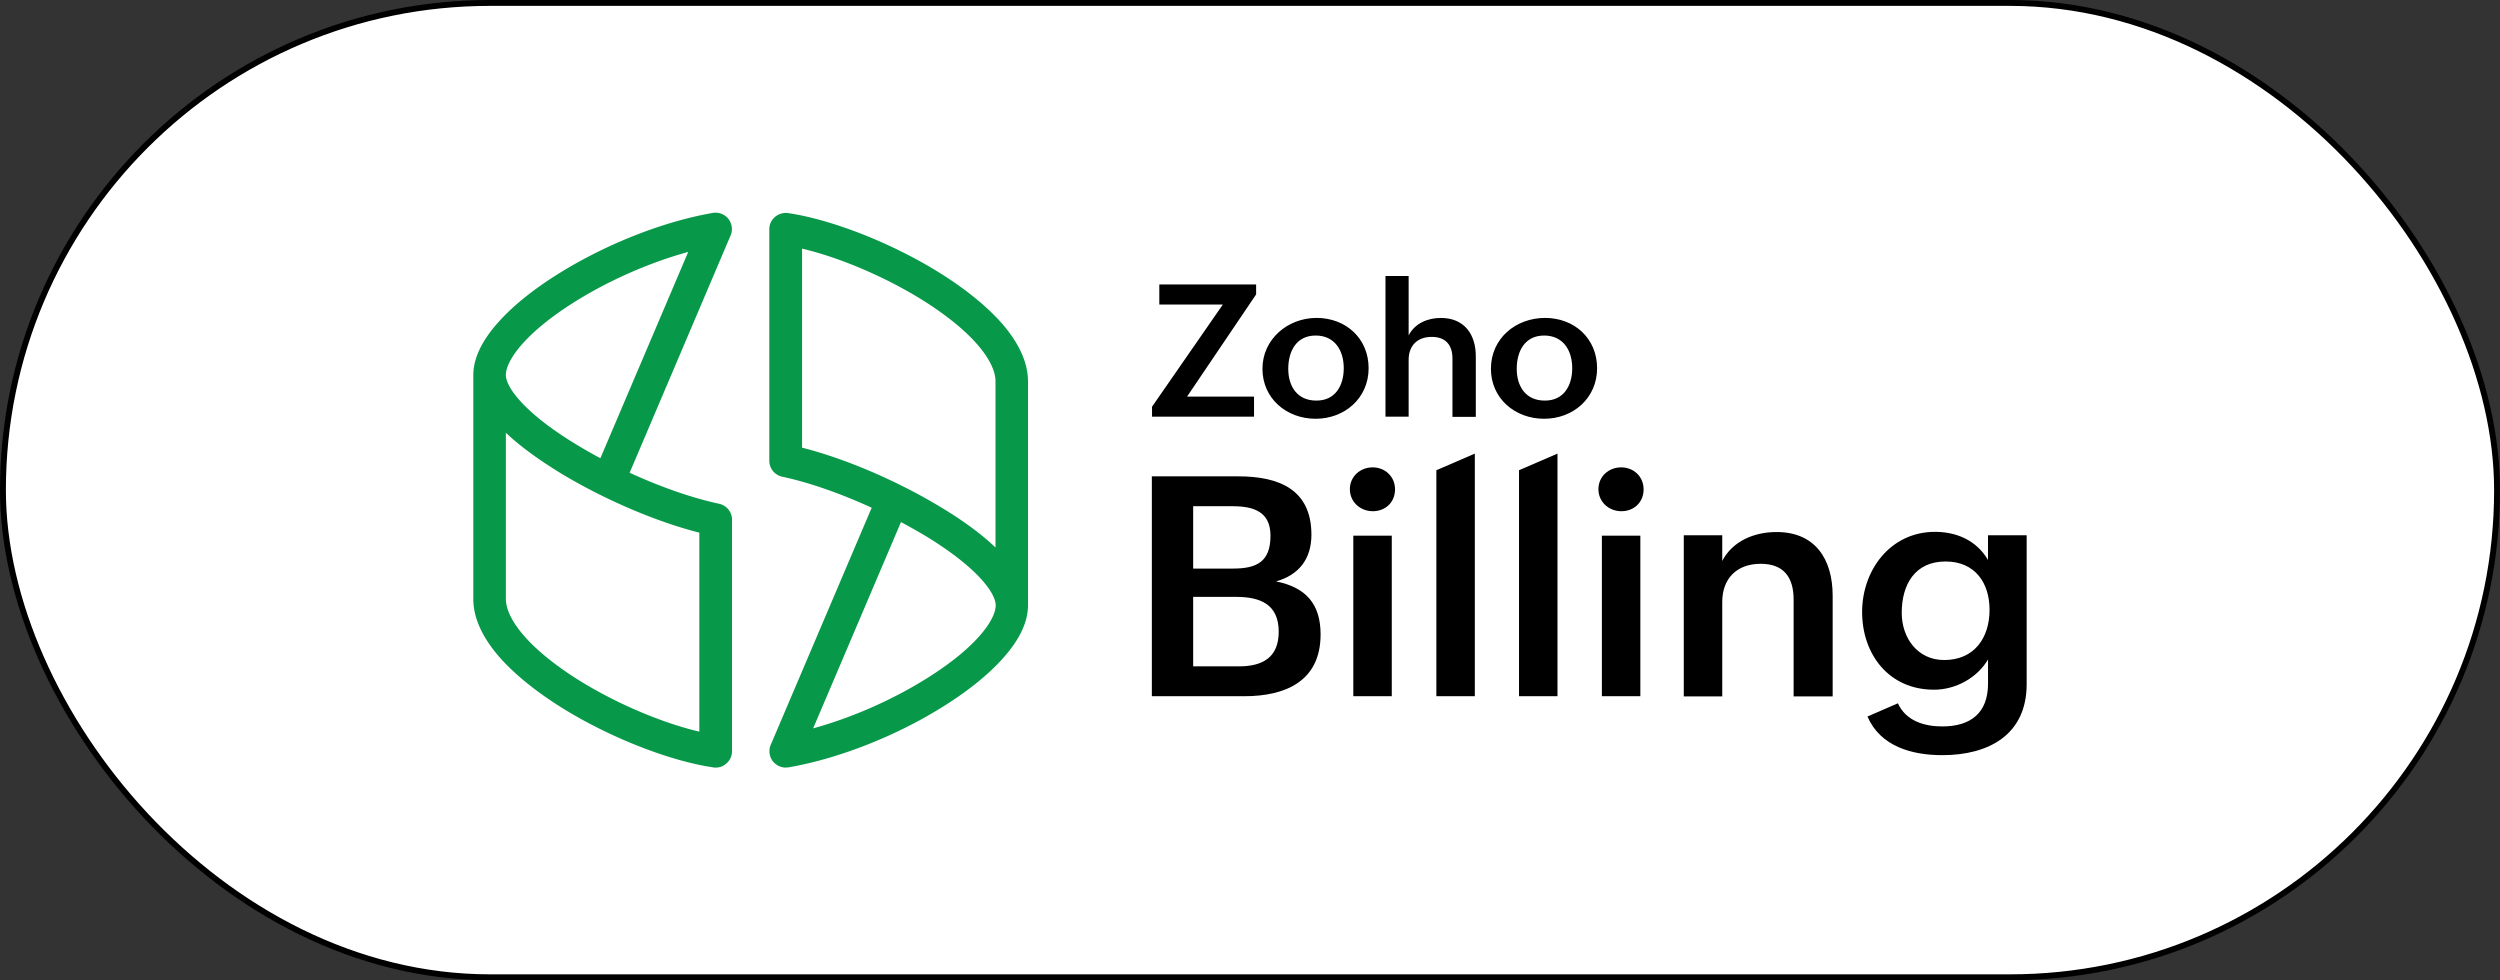
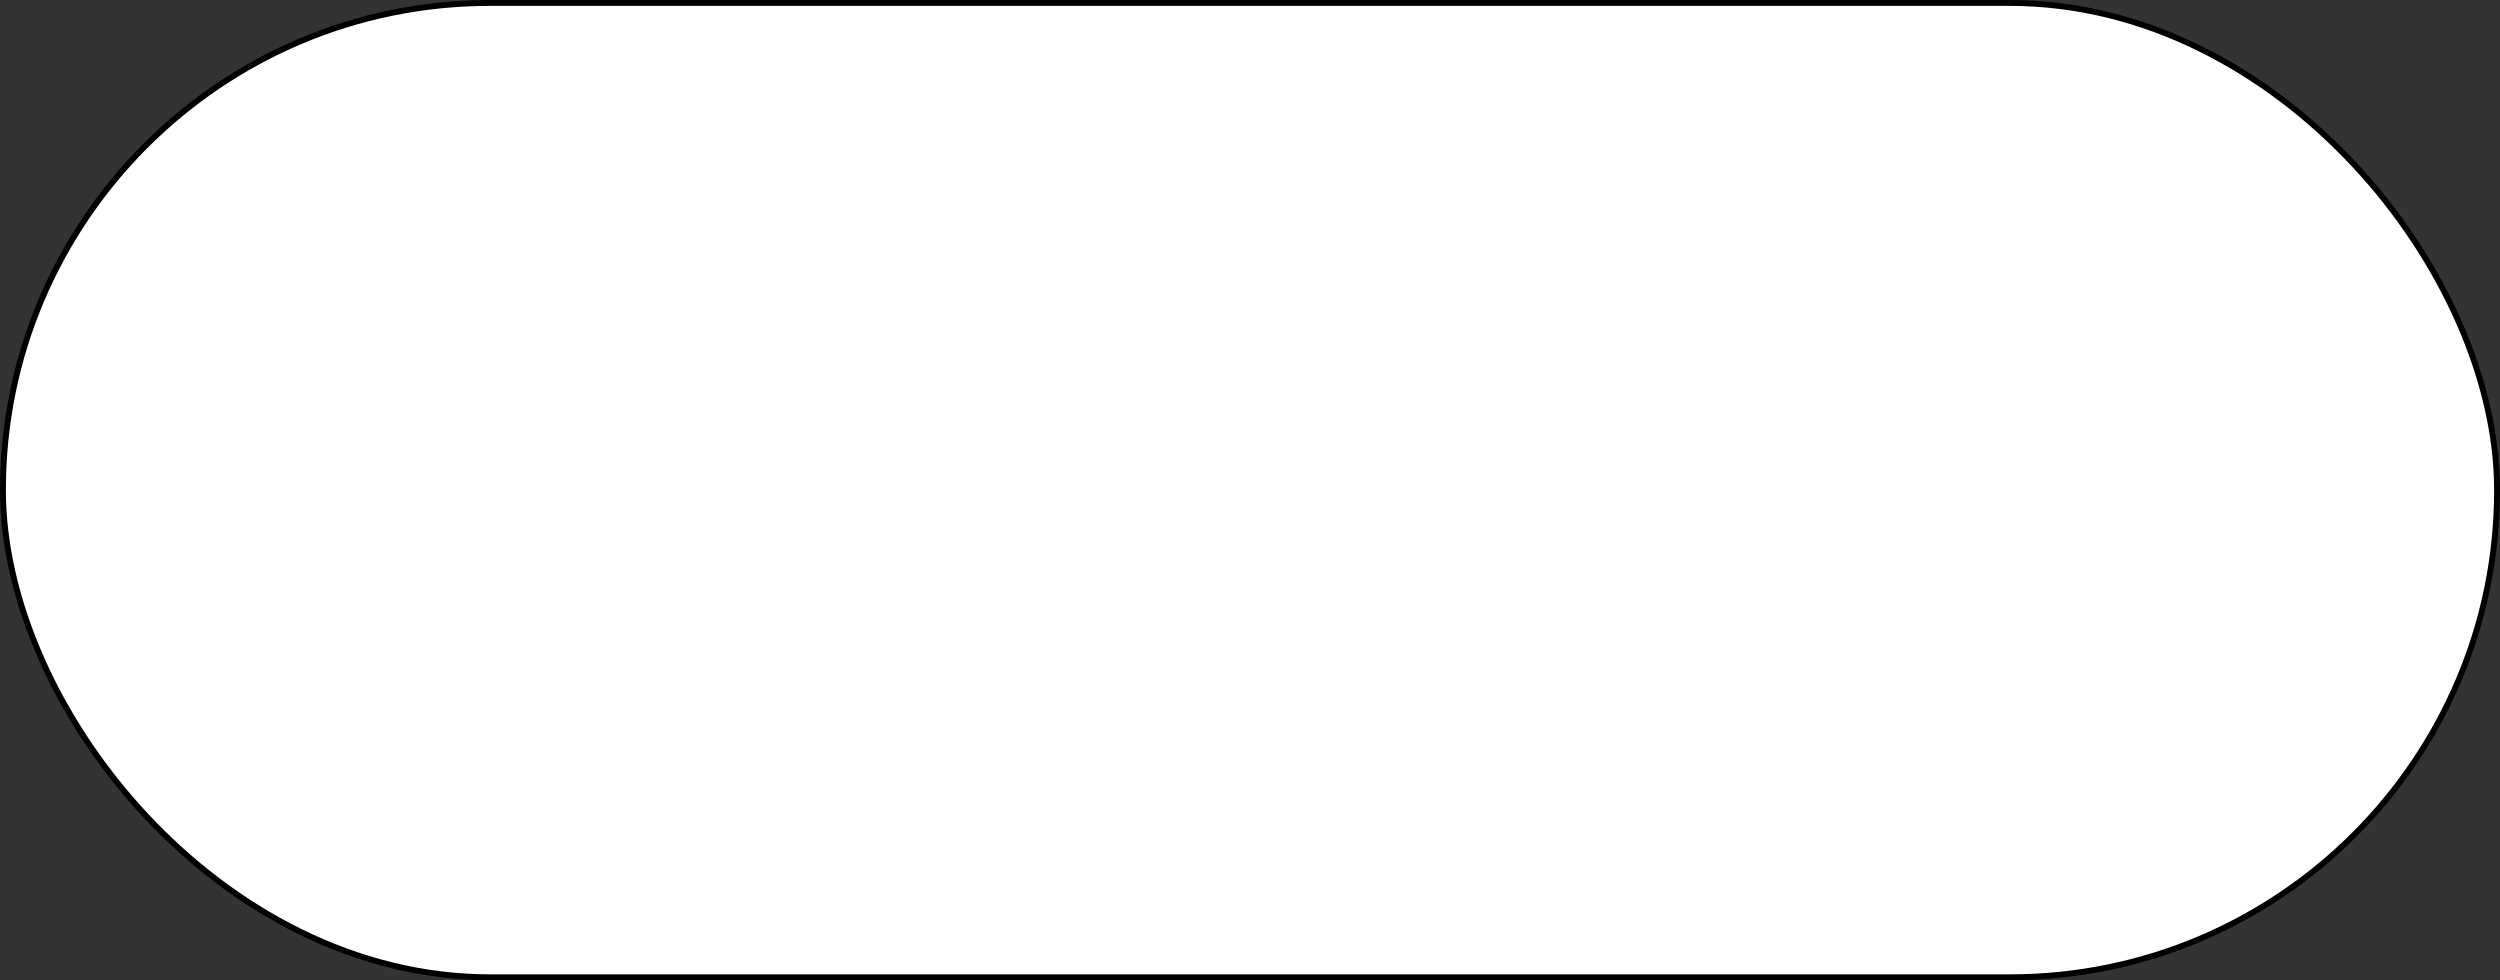
<svg xmlns="http://www.w3.org/2000/svg" id="uuid-b0bc94ce-ca39-4b7c-ace7-7d4ec8d76959" viewBox="0 0 790.23 309.85">
  <rect x="0" y="0" width="790.23" height="309.85" fill="#333333" stroke="none" />
  <defs>
    <style>.uuid-11fa30a5-7baa-4945-9320-258ab0116877,.uuid-af7134fe-aeba-4a06-aea3-39e55895b080{stroke-width:0}.uuid-af7134fe-aeba-4a06-aea3-39e55895b080{fill:#089849}</style>
  </defs>
  <g id="uuid-7439afd3-70e8-4ade-bc34-c8305dab2ade">
    <rect x=".93" y=".93" width="788.37" height="307.98" rx="153.99" ry="153.99" style="fill:#fff;stroke:#000;stroke-miterlimit:10;stroke-width:1.86px" />
-     <path class="uuid-11fa30a5-7baa-4945-9320-258ab0116877" d="M364.03 150.57h27.4c12.7 0 23.1 4.05 23.1 18.45 0 7.56-3.87 12.7-11.19 14.76 9.44 1.87 14.09 7.14 14.09 16.75 0 14.82-11.13 19.54-24.13 19.54h-29.21v-69.49h-.06Zm25.77 29.15c7.56 0 11.79-2.24 11.79-10.4 0-7.62-5.38-9.31-12.04-9.31h-12.4v19.72h12.64Zm1.81 30.91c7.68 0 12.58-2.96 12.58-10.95 0-8.83-6.05-11.01-13.49-11.01h-13.55v21.96h14.46ZM433.88 147.73c3.93 0 7.08 2.9 7.08 6.96s-3.02 6.9-7.02 6.9-7.26-2.96-7.26-6.96 3.27-6.9 7.2-6.9Zm-6.11 21.59h12.16v50.75h-12.16v-50.75ZM454.02 148.64l12.16-5.26v76.69h-12.16v-71.43ZM480.15 148.64l12.16-5.26v76.69h-12.16v-71.43ZM512.45 147.73c3.93 0 7.08 2.9 7.08 6.96s-3.02 6.9-7.02 6.9-7.26-2.96-7.26-6.96c0-4.05 3.27-6.9 7.2-6.9Zm-6.11 21.59h12.16v50.75h-12.16v-50.75ZM532.23 169.2h12.16v8.1c3.27-6.29 10.1-9.13 17.18-9.13 12.22 0 17.72 8.59 17.72 20.14v31.81h-12.34v-30.6c0-7.14-3.21-11.31-10.4-11.31-7.62 0-12.16 4.72-12.16 12.04v29.88h-12.16V169.2ZM599.91 222.3c2.54 5.62 8.41 7.32 14.03 7.32 9.01 0 14.46-4.29 14.46-13.55v-7.62c-3.45 5.87-10.28 9.56-17.06 9.56-14.39 0-22.74-11.31-22.74-24.56s8.95-25.34 23.04-25.34c6.9 0 13.19 2.78 16.75 8.89v-7.8h12.22v47.06c0 15.97-11.98 22.44-26.67 22.44-9.44 0-19.54-2.66-23.65-12.22l9.62-4.17Zm28.97-29.52c0-8.71-4.72-15.3-13.91-15.3-9.74 0-13.85 7.38-13.85 16.21 0 7.92 4.96 14.94 13.43 14.94 9.5 0 14.33-7.02 14.33-15.85ZM364.15 128.56l22.38-32.3h-20.08v-6.35h30.6v3.15l-21.83 32.3h21.17v6.35h-32.24v-3.15ZM416.16 100.49c9.31 0 16.45 6.53 16.45 15.91s-7.5 15.97-16.75 15.97-16.81-6.47-16.81-15.79 7.92-16.09 17.12-16.09Zm8.59 15.91c0-5.62-2.84-10.34-8.89-10.34s-8.65 4.9-8.65 10.52 2.9 10.04 8.83 10.04c6.11.06 8.71-4.84 8.71-10.22ZM437.94 87.25h7.32V106c2-3.81 5.99-5.5 10.22-5.5 7.32 0 11.01 5.14 11.01 12.1v19.17h-7.38v-18.45c0-4.42-2.3-6.83-6.53-6.83-4.72 0-7.32 2.9-7.32 7.26v17.96h-7.32V87.26ZM488.38 100.49c9.31 0 16.45 6.53 16.45 15.91s-7.5 15.97-16.75 15.97-16.81-6.47-16.81-15.79c0-9.68 7.92-16.09 17.12-16.09Zm8.59 15.91c0-5.62-2.84-10.34-8.89-10.34s-8.65 4.9-8.65 10.52 2.9 10.04 8.83 10.04c6.11.06 8.71-4.84 8.71-10.22Z" />
-     <path class="uuid-af7134fe-aeba-4a06-aea3-39e55895b080" d="M226.25 242.63c-.24 0-.48 0-.79-.06-13.91-2.06-32.66-9.44-47.6-18.69-8.17-5.08-14.7-10.34-19.48-15.6-5.81-6.47-8.77-12.88-8.77-18.93v-70.76c0-5.26 2.66-10.89 7.92-16.75 4.35-4.9 10.58-9.98 18.02-14.7 15.12-9.62 33.69-17.06 49.78-19.84 1.87-.3 3.75.42 4.9 1.87 1.15 1.45 1.45 3.51.73 5.2l-31.93 75.06c9.86 4.54 19.96 8.04 28.25 9.8 2.36.48 4.11 2.6 4.11 5.02v73.24c0 1.51-.67 2.9-1.81 3.87-.91.85-2.12 1.27-3.33 1.27ZM159.9 136.79v52.5c0 3.45 2.12 7.62 6.11 12.1 4.05 4.54 10.04 9.31 17.24 13.79 11.85 7.32 26.01 13.31 37.8 16.09v-62.9c-13.61-3.45-29.88-10.4-43.55-18.63-7.14-4.35-13.06-8.65-17.6-12.94Zm57.64-57.16c-12.34 3.39-25.4 9.13-36.47 16.15-15.6 9.92-21.17 18.45-21.17 22.74 0 3.93 5.99 12.22 22.92 22.38 2.24 1.33 4.54 2.66 6.96 3.93l27.76-65.2ZM248.38 242.63c-1.57 0-3.02-.73-4.05-1.94-1.15-1.45-1.45-3.51-.73-5.2l31.93-75c-9.86-4.54-19.96-8.04-28.25-9.8-2.36-.48-4.11-2.6-4.11-5.02V72.43c0-1.51.67-2.9 1.81-3.87a5.373 5.373 0 0 1 4.11-1.21c13.91 2.06 32.66 9.44 47.6 18.69 8.17 5.08 14.7 10.34 19.48 15.6 5.81 6.47 8.77 12.88 8.77 18.93v70.76c0 5.26-2.66 10.89-7.92 16.75-4.35 4.9-10.58 9.98-18.02 14.7-15.06 9.62-33.69 17-49.78 19.78-.3 0-.6.06-.85.06Zm36.41-77.6-27.76 65.2c12.34-3.39 25.4-9.13 36.47-16.15 15.67-9.92 21.23-18.45 21.23-22.74 0-3.93-5.99-12.22-22.92-22.38-2.3-1.33-4.6-2.66-7.02-3.93Zm-31.27-23.53c13.61 3.45 29.88 10.4 43.55 18.63 7.2 4.29 13.12 8.65 17.6 12.94v-52.5c0-3.45-2.12-7.62-6.11-12.1-4.05-4.54-10.04-9.31-17.24-13.79-11.85-7.32-26.01-13.31-37.8-16.09v62.9Z" />
  </g>
</svg>